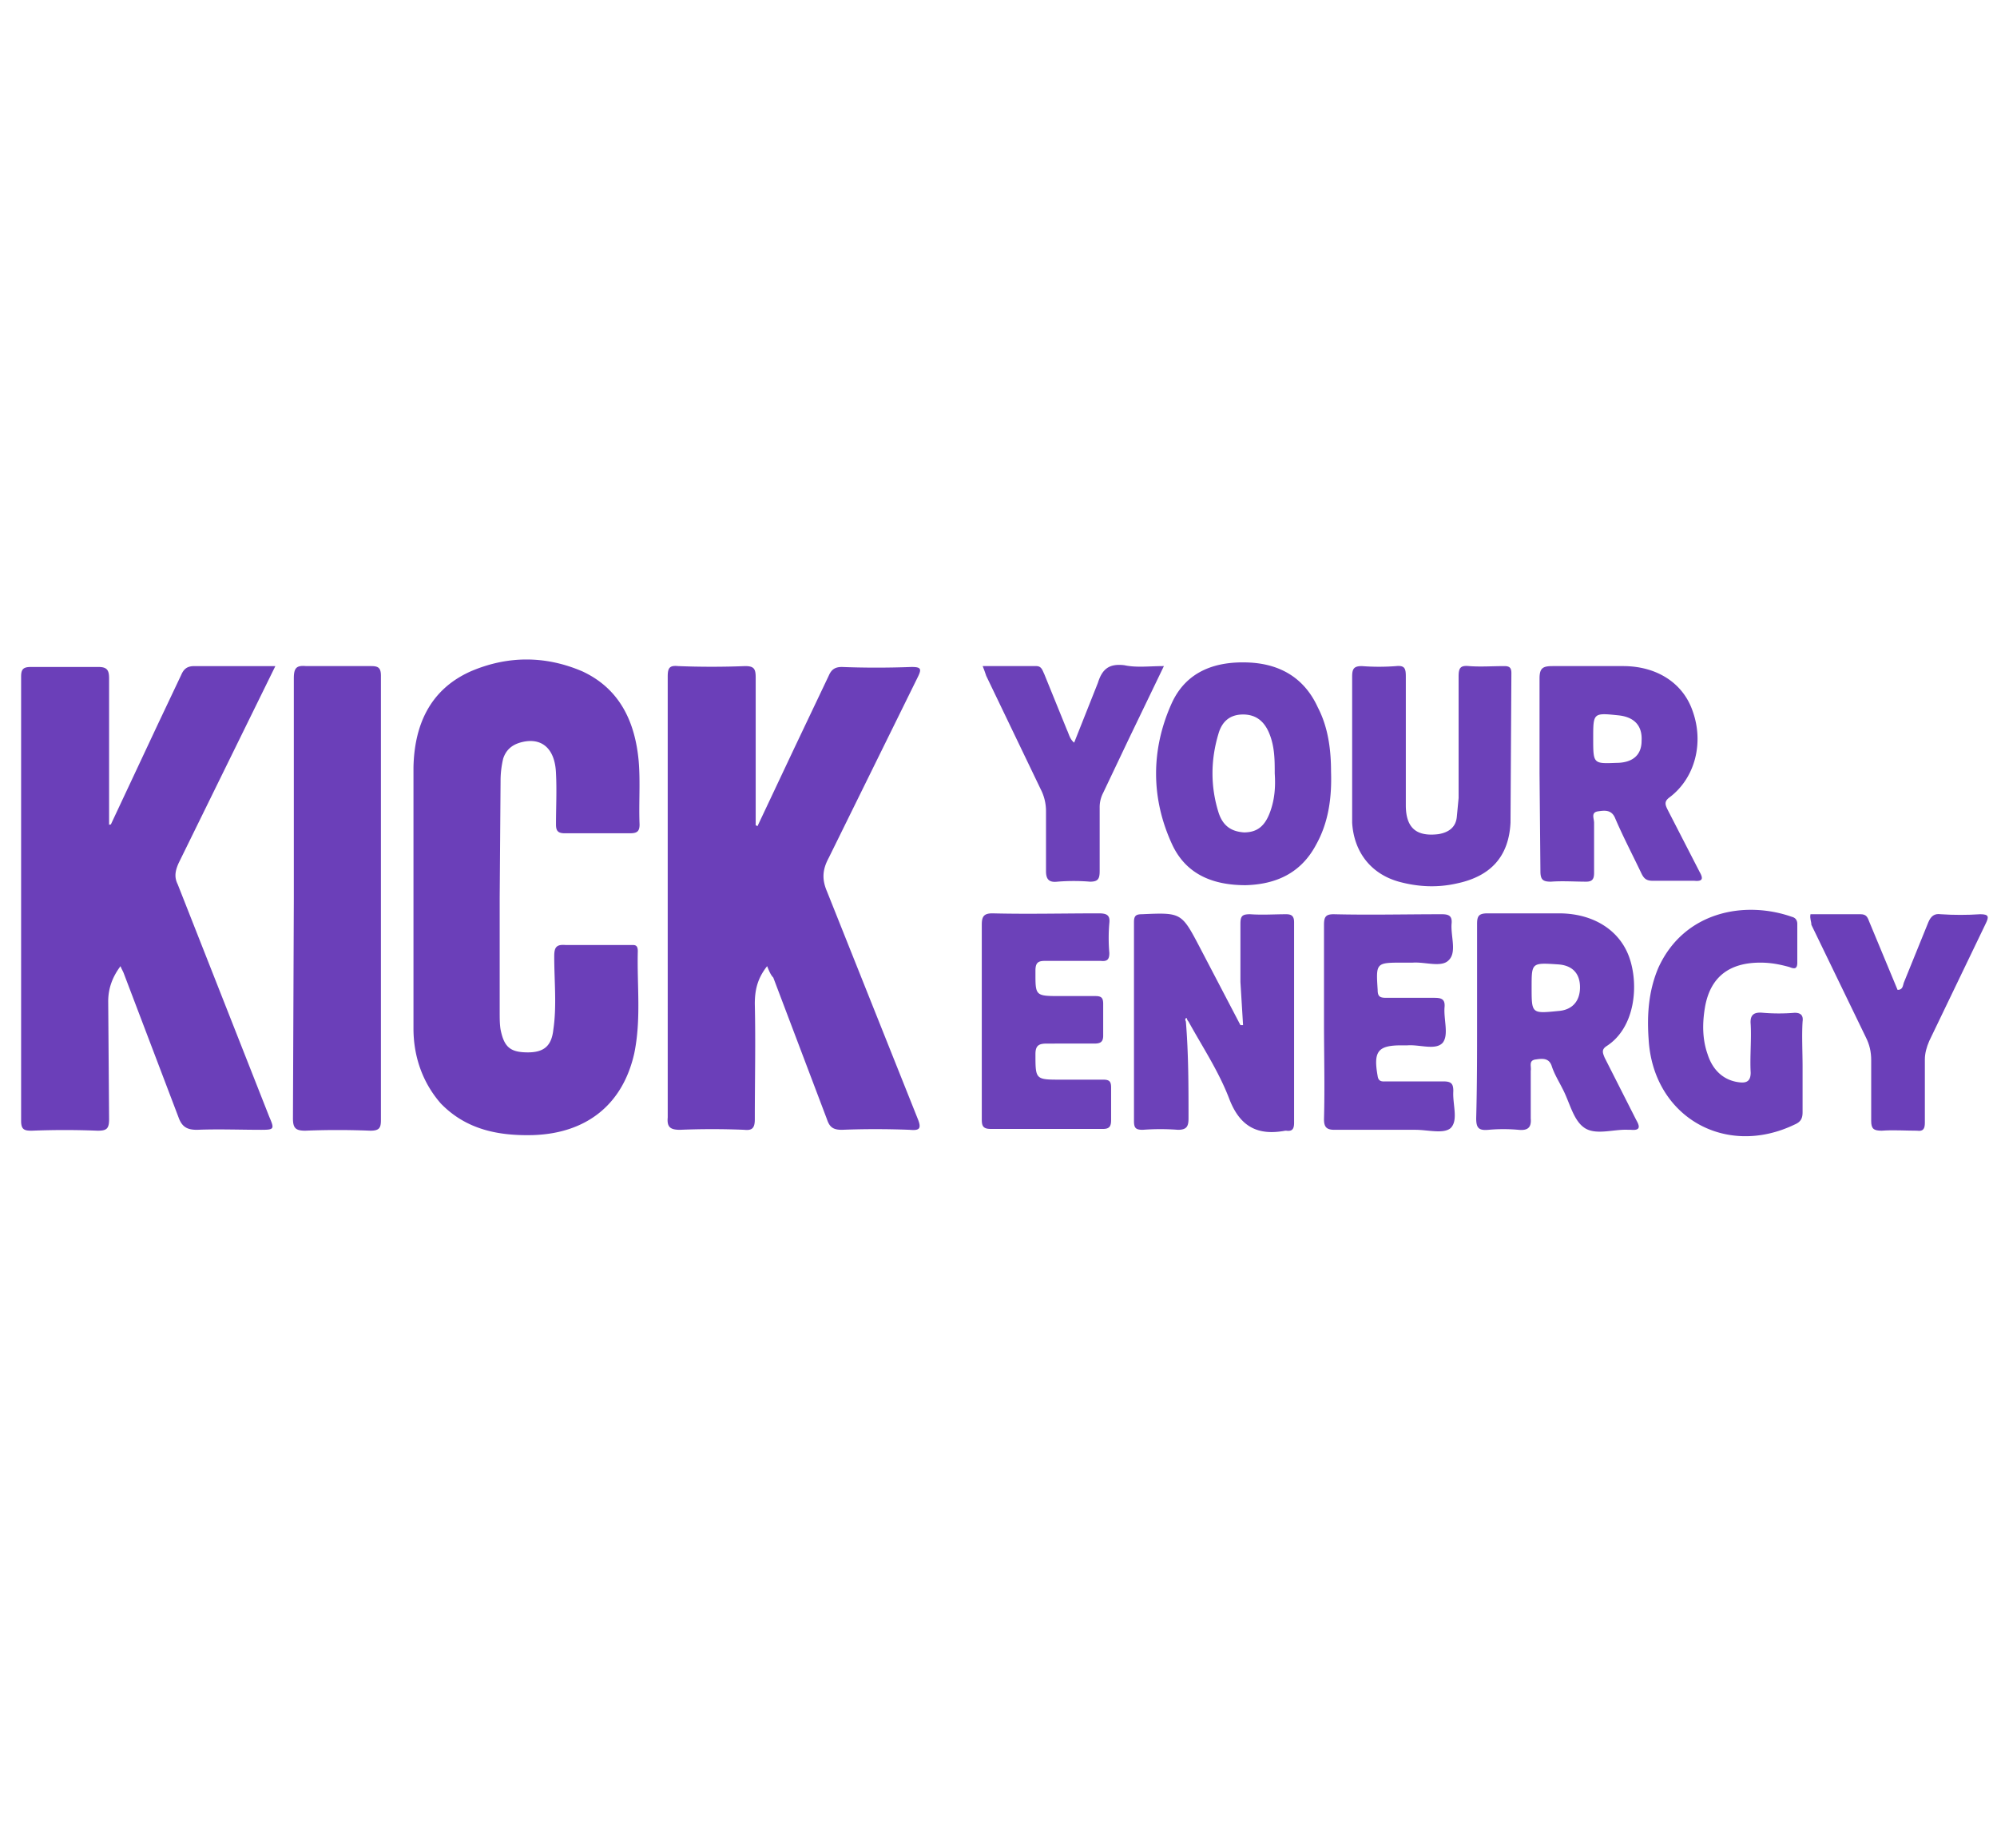
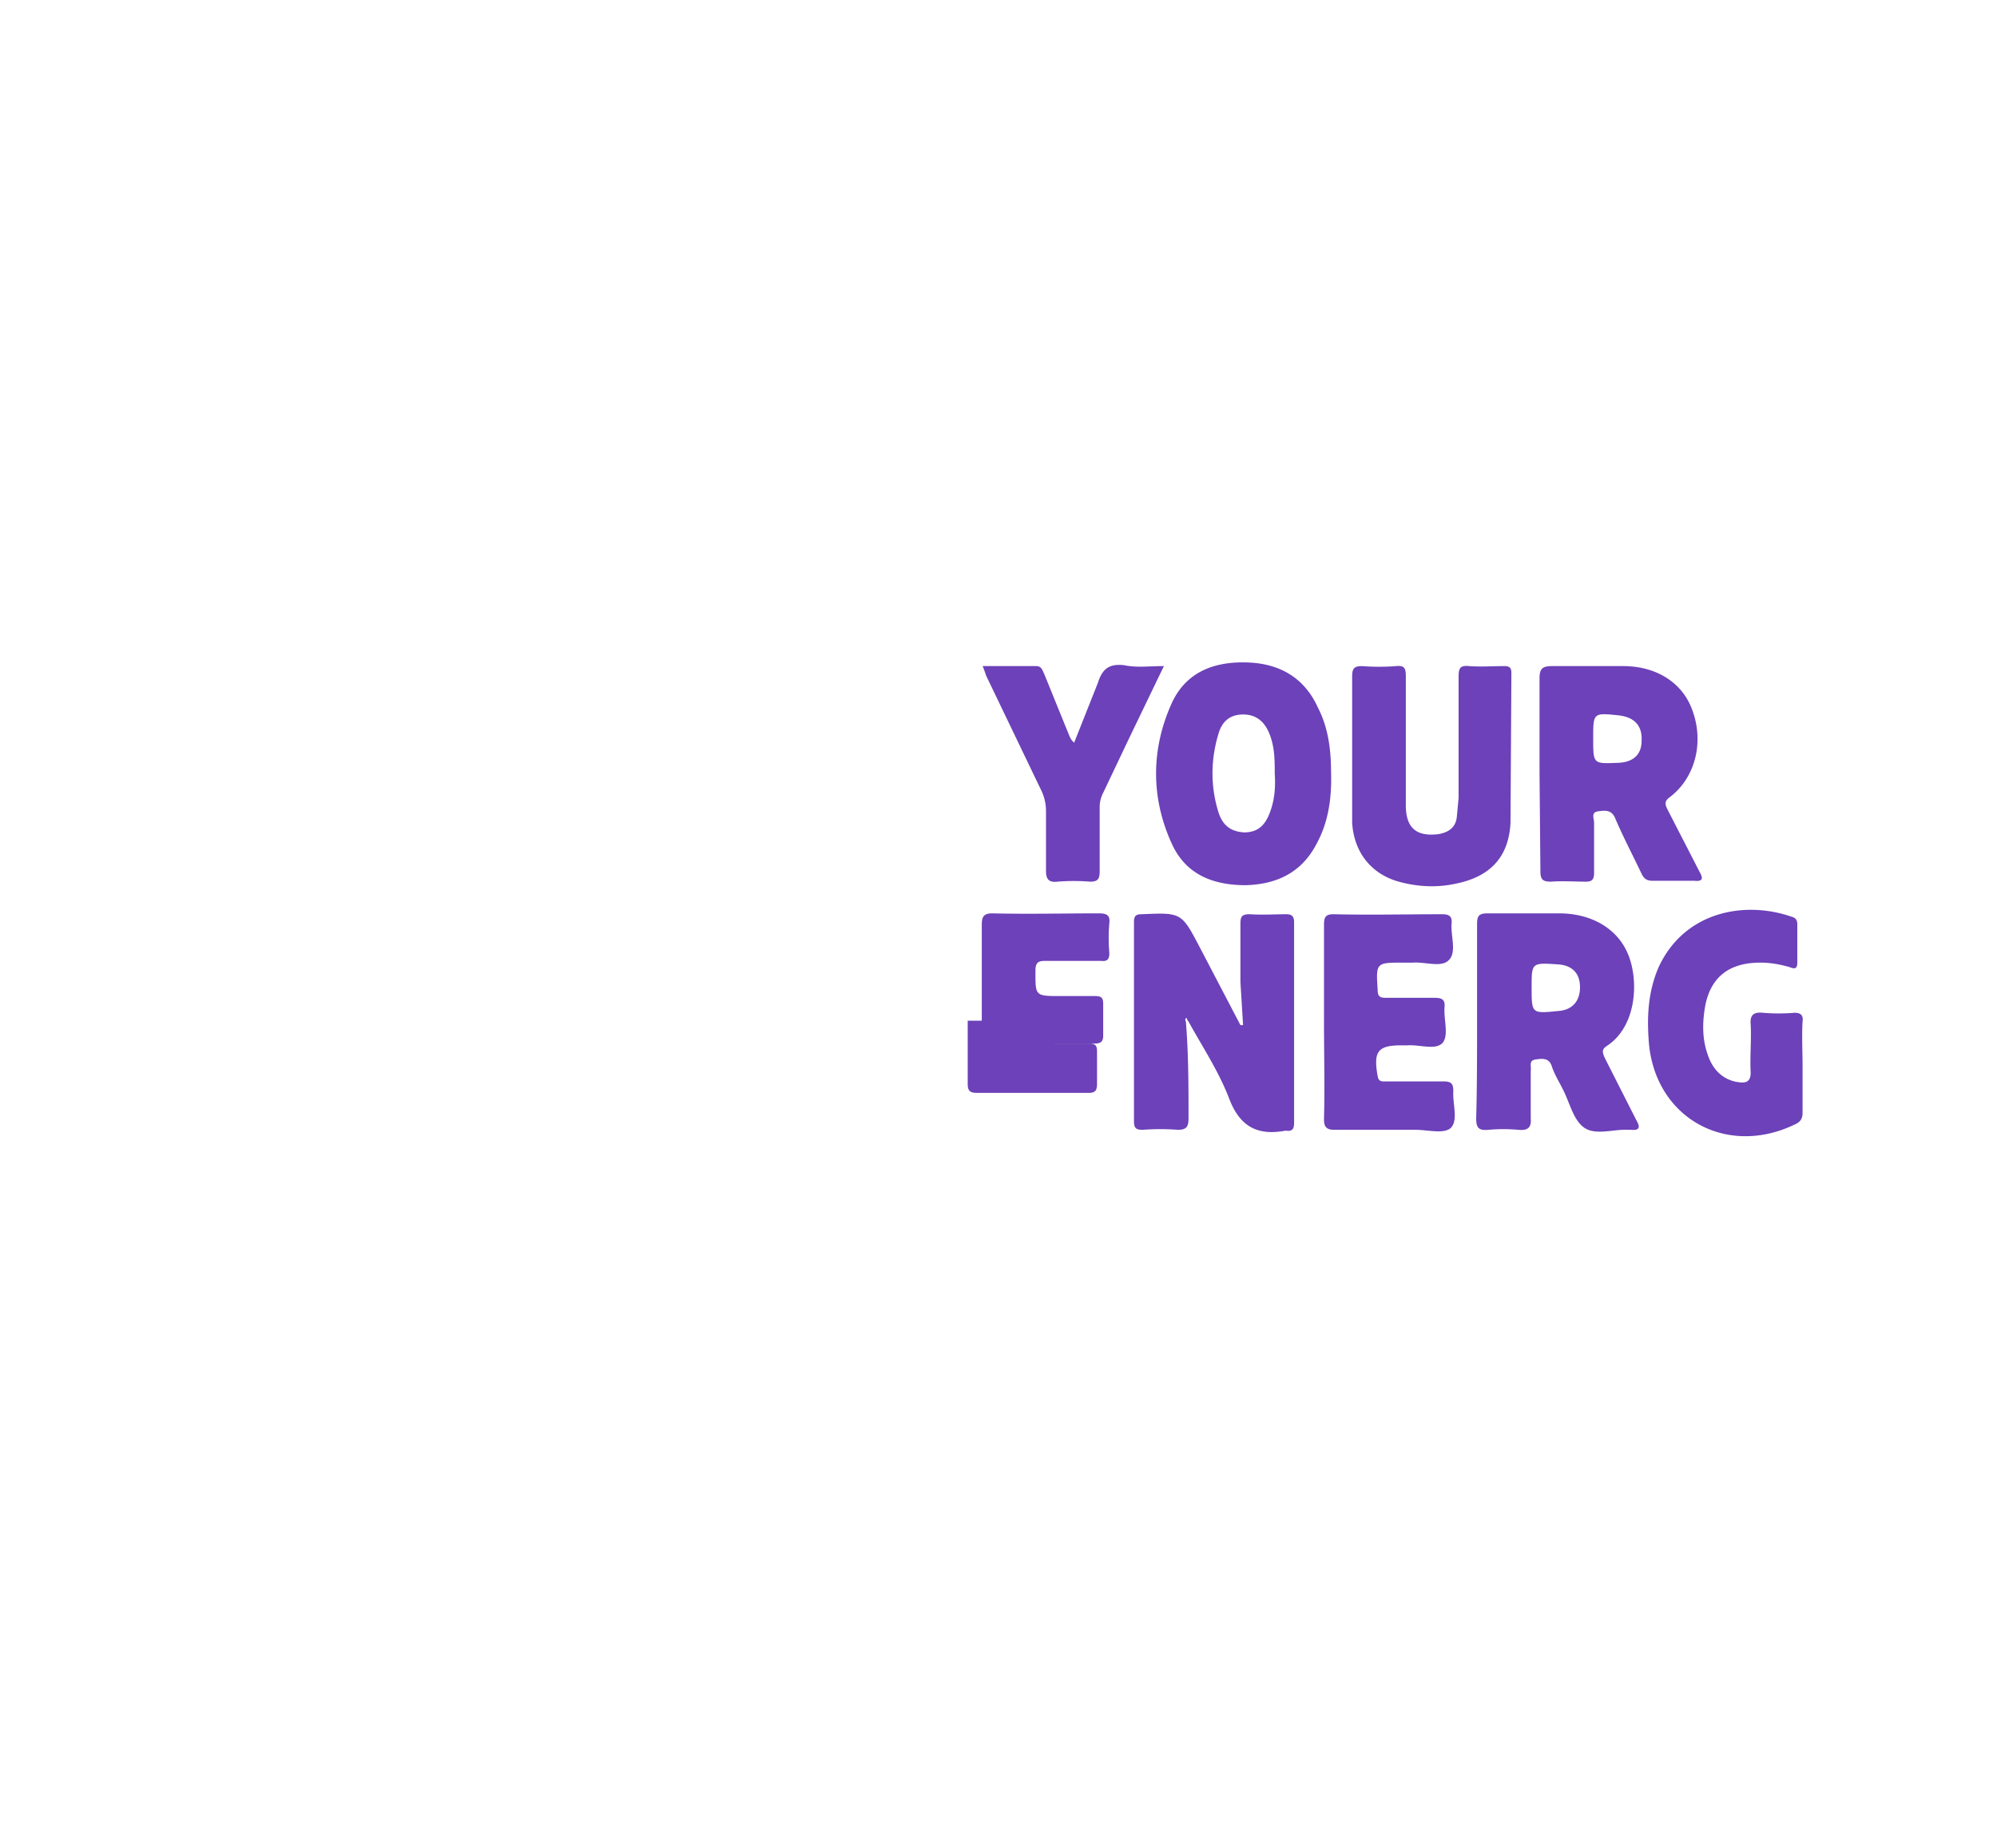
<svg xmlns="http://www.w3.org/2000/svg" viewBox="0 0 227 210">
-   <path d="M87.2 109.8c-1.1 1.4-1.4 2.7-1.4 4.3.1 4.4 0 8.7 0 13.1 0 1-.3 1.3-1.2 1.2-2.4-.1-4.9-.1-7.3 0-1.1 0-1.5-.3-1.4-1.4V92.2 76.9c0-1 .2-1.3 1.2-1.2 2.5.1 5.1.1 7.6 0 1 0 1.2.3 1.2 1.3v16 .8c.1 0 .2.1.2.1l4.2-8.9 3.9-8.2c.3-.7.7-1 1.5-1 2.6.1 5.2.1 7.9 0 1.1 0 1.2.2.7 1.2L94.2 97.5c-.7 1.3-.8 2.4-.2 3.8l10.3 25.8c.5 1.2.2 1.4-.9 1.3-2.6-.1-5.2-.1-7.7 0-1 0-1.4-.3-1.7-1.2l-6.1-16.1c-.3-.3-.5-.8-.7-1.3zM12.6 93.7l5.3-11.3 2.7-5.7c.3-.7.7-1 1.5-1h9.2l-2.8 5.7-8.2 16.7c-.4.9-.5 1.6-.1 2.4l10.4 26.4c.6 1.4.6 1.5-.9 1.5-2.4 0-4.9-.1-7.3 0-1.1 0-1.7-.3-2.1-1.4l-6.2-16.3c-.1-.3-.3-.6-.4-.9-.9 1.2-1.4 2.5-1.4 4l.1 13.4c0 1.1-.3 1.3-1.3 1.3-2.5-.1-5-.1-7.5 0-.8 0-1.2-.1-1.2-1.1V76.9c0-.8.2-1.1 1.1-1.1h7.7c1 0 1.2.4 1.2 1.3v16.7c0-.1.1-.1.2-.1zm44.2 8.3v13.1c0 .6 0 1.3.1 1.9.4 2 1.1 2.6 3.1 2.6 1.8 0 2.7-.7 2.9-2.6.4-2.7.1-5.5.1-8.3 0-1 .2-1.4 1.3-1.3h7.3c.5 0 .9-.1.9.7-.1 3.9.4 7.7-.4 11.6-1.3 5.8-5.4 9.1-11.5 9.3-3.9.1-7.6-.6-10.5-3.6C48 123 47 120 47 116.9V87.2c.1-4.7 1.8-8.8 6.5-10.9 4.2-1.8 8.5-1.8 12.7 0 4.3 2 6 5.8 6.4 10.2.2 2.4 0 4.8.1 7.2 0 .8-.3 1-1.1 1h-7.4c-.8 0-1-.3-1-1 0-1.9.1-3.9 0-5.8-.1-2.9-1.7-4.2-4.1-3.5-1 .3-1.6.9-1.9 1.8a10.9 10.9 0 0 0-.3 2.6l-.1 13.2zm-23.4.1v-25c0-1.2.3-1.5 1.4-1.4h7.4c.8 0 1.1.2 1.1 1.1v50.5c0 .9-.2 1.2-1.2 1.2-2.5-.1-5-.1-7.4 0-1.1 0-1.4-.3-1.4-1.4l.1-25z" fill="#6b3fb9" />
-   <path d="M134.8 116.1c.3 3.7.3 7.3.3 11 0 .9-.2 1.3-1.2 1.3-1.3-.1-2.7-.1-4 0-.8 0-1-.2-1-1v-22.6c0-.7.2-.9.9-.9 4.5-.2 4.5-.2 6.6 3.8l4.6 8.8h.3l-.3-4.9V105c0-.9.2-1.1 1.1-1.1 1.4.1 2.8 0 4.1 0 .6 0 .9.2.9.9v22.8c0 .7-.2 1-.9.9h-.1c-3.2.6-5.2-.5-6.4-3.7-1.2-3.1-3-5.8-4.6-8.7a.76.76 0 0 1-.2-.4c-.2 0-.2.2-.1.4zm33.1-.1v-11c0-.9.2-1.2 1.2-1.2h8.1c3.9 0 6.9 1.9 8 5s.7 8-2.6 10.1c-.6.4-.4.8-.2 1.3l3.6 7.1c.4.7.5 1.2-.6 1.1h-.3c-1.7-.1-3.8.7-5.1-.3-1.2-.9-1.6-2.9-2.4-4.4-.4-.8-.9-1.6-1.2-2.5-.3-1-1.1-.9-1.8-.8-.9.1-.5.8-.6 1.3v5.4c.1 1.1-.4 1.4-1.4 1.3-1.1-.1-2.3-.1-3.4 0s-1.4-.2-1.4-1.3c.1-3.7.1-7.4.1-11.1zm6.2-3.8c0 3 0 3 3 2.7 1.6-.1 2.5-1.1 2.5-2.7s-.9-2.5-2.5-2.6c-3-.2-3-.2-3 2.6zm.9-24.3V77.1c0-1.2.4-1.4 1.5-1.4h8c3.8 0 6.8 1.9 7.9 5.1 1.3 3.6.3 7.6-2.6 9.8-.7.5-.5.9-.2 1.5l3.6 7c.4.7.4 1.1-.6 1h-4.7c-.7 0-1-.2-1.3-.8-1-2.1-2.1-4.2-3-6.3-.4-1-1.2-.9-1.9-.8-.9.1-.5.8-.5 1.3v5.7c0 .7-.2 1-.9 1-1.3 0-2.7-.1-4 0-.9 0-1.2-.2-1.2-1.2l-.1-11.1zm6.1-4c0 2.9 0 2.9 2.6 2.8 1.9 0 2.9-.9 2.9-2.5.1-1.7-.8-2.7-2.6-2.9-2.9-.3-2.9-.3-2.9 2.6zm-29.8 3.8c.1 3-.3 5.8-1.7 8.3-1.7 3.2-4.5 4.5-8 4.6-3.7 0-6.7-1.2-8.3-4.5-2.5-5.3-2.5-10.9-.1-16.2 1.7-3.7 5.1-4.8 8.9-4.6 3.5.2 6.2 1.8 7.7 5.1 1.2 2.3 1.5 4.9 1.5 7.3zm-6.4.2c0-1.5 0-3-.6-4.5s-1.6-2.2-3-2.2c-1.5 0-2.4.8-2.8 2.2-.9 3-.9 6 0 8.9.5 1.6 1.5 2.2 2.9 2.3 1.5 0 2.4-.7 3-2.4.5-1.4.6-2.8.5-4.3zm8.8-2.7v-8.3c0-.9.2-1.2 1.1-1.2 1.3.1 2.6.1 3.9 0 1-.1 1.1.3 1.1 1.2v14.6c0 2.6 1.2 3.6 3.7 3.3 1.2-.2 2-.8 2.1-2l.2-2.1V76.9c0-1 .2-1.3 1.2-1.2 1.3.1 2.7 0 4 0 .6 0 .8.2.8.8l-.1 17c-.2 3.9-2.3 6.1-6.1 6.9-2.2.5-4.4.4-6.6-.2-3.2-.9-5.1-3.4-5.3-6.7v-.4-7.9zm51.2 36.1v5.1c0 .7-.2 1.1-.9 1.4-7.9 3.8-16.1-.9-16.6-9.7-.2-2.8 0-5.5 1.1-8.1 2.9-6.4 9.8-7.7 15.2-5.8.4.1.6.4.6.8v4.4c0 .8-.4.7-.9.5-1.1-.3-2.1-.5-3.3-.5-3.5 0-5.7 1.6-6.3 5.1-.3 1.8-.3 3.6.3 5.3.6 1.9 1.9 3 3.6 3.2.8.1 1.3-.1 1.3-1.1-.1-1.8.1-3.7 0-5.5-.1-1.1.4-1.4 1.4-1.3 1.2.1 2.4.1 3.6 0 .7 0 1 .3.9 1-.1 1.6 0 3.4 0 5.2zm-93.3-5.3v-10.9c0-.9.2-1.3 1.2-1.3 4 .1 8.1 0 12.1 0 .9 0 1.3.2 1.2 1.1-.1 1.1-.1 2.3 0 3.4 0 .7-.2 1-1 .9h-6.2c-.8 0-1.2.1-1.2 1.1 0 2.9-.1 2.9 2.9 2.9h3.9c.7 0 .9.2.9.9v3.6c0 .7-.3.9-1 .9H119c-.9 0-1.3.2-1.3 1.2 0 2.9 0 2.9 2.9 2.9h4.8c.7 0 .9.2.9.9v3.7c0 .7-.2 1-.9 1h-12.8c-.9 0-1-.4-1-1.1V116zm38.9.1v-11c0-.9.2-1.2 1.1-1.2 4.1.1 8.2 0 12.3 0 .8 0 1.2.2 1.1 1.1-.1 1.4.6 3.2-.3 4.1-.8.9-2.7.2-4.1.3h-1.1c-3.1 0-3.1 0-2.9 3.1 0 .8.3.9 1 .9h5.4c.8 0 1.3.1 1.2 1.1-.1 1.4.5 3.1-.2 4-.8.9-2.6.2-4 .3h-.7c-2.7 0-3.2.7-2.7 3.5.1.7.6.6 1 .6h6.5c.9 0 1.1.3 1.1 1.1-.1 1.5.6 3.3-.3 4.2-.8.7-2.6.2-4 .2h-9.2c-.9 0-1.2-.3-1.2-1.2.1-3.7 0-7.4 0-11.1zm-18.2-40.4l-4 8.3-2.9 6.1a3.53 3.53 0 0 0-.4 1.7V99c0 .9-.2 1.2-1.1 1.2-1.2-.1-2.5-.1-3.7 0-.9.1-1.3-.2-1.3-1.2v-6.8a5.42 5.42 0 0 0-.6-2.5l-6.2-12.9a17.46 17.46 0 0 0-.4-1.1h6.1c.6 0 .7.5.9.9l2.6 6.4c.2.4.3 1 .8 1.4l2.7-6.8c.5-1.6 1.3-2.2 3-2 1.4.3 2.8.1 4.5.1z" fill="#6c41b9" />
-   <path d="M205.8 103.9h5.7c.7 0 .8.4 1 .9l3.2 7.7c.6 0 .6-.5.7-.8l2.8-6.9c.3-.7.7-1 1.4-.9 1.5.1 3 .1 4.5 0 1 0 1 .3.6 1.1l-6.4 13.3c-.3.7-.5 1.4-.5 2.1v7.2c0 .7-.2 1-.9.9-1.3 0-2.7-.1-4 0-.9 0-1.2-.2-1.2-1.1v-6.9c0-1-.2-1.8-.6-2.6l-6.2-12.8c0-.4-.2-.7-.1-1.2z" fill="#6b3fb9" />
+   <path d="M134.8 116.1c.3 3.7.3 7.3.3 11 0 .9-.2 1.3-1.2 1.3-1.3-.1-2.7-.1-4 0-.8 0-1-.2-1-1v-22.6c0-.7.2-.9.9-.9 4.5-.2 4.5-.2 6.6 3.8l4.6 8.8h.3l-.3-4.9V105c0-.9.2-1.1 1.1-1.1 1.4.1 2.8 0 4.1 0 .6 0 .9.2.9.9v22.8c0 .7-.2 1-.9.9h-.1c-3.2.6-5.2-.5-6.4-3.7-1.2-3.1-3-5.8-4.6-8.7a.76.76 0 0 1-.2-.4c-.2 0-.2.2-.1.4zm33.1-.1v-11c0-.9.2-1.2 1.2-1.2h8.1c3.9 0 6.9 1.9 8 5s.7 8-2.6 10.1c-.6.4-.4.8-.2 1.3l3.6 7.1c.4.7.5 1.2-.6 1.1h-.3c-1.7-.1-3.8.7-5.1-.3-1.2-.9-1.6-2.9-2.4-4.4-.4-.8-.9-1.6-1.2-2.5-.3-1-1.1-.9-1.8-.8-.9.1-.5.8-.6 1.3v5.4c.1 1.1-.4 1.4-1.4 1.3-1.1-.1-2.3-.1-3.4 0s-1.4-.2-1.4-1.3c.1-3.7.1-7.4.1-11.1zm6.2-3.8c0 3 0 3 3 2.7 1.6-.1 2.5-1.1 2.5-2.7s-.9-2.5-2.5-2.6c-3-.2-3-.2-3 2.6zm.9-24.3V77.1c0-1.2.4-1.4 1.5-1.4h8c3.8 0 6.8 1.9 7.9 5.1 1.3 3.6.3 7.6-2.6 9.8-.7.5-.5.9-.2 1.5l3.6 7c.4.7.4 1.1-.6 1h-4.7c-.7 0-1-.2-1.3-.8-1-2.1-2.1-4.2-3-6.3-.4-1-1.2-.9-1.9-.8-.9.1-.5.8-.5 1.3v5.7c0 .7-.2 1-.9 1-1.3 0-2.7-.1-4 0-.9 0-1.2-.2-1.2-1.2l-.1-11.1zm6.1-4c0 2.9 0 2.9 2.6 2.8 1.9 0 2.9-.9 2.9-2.5.1-1.7-.8-2.7-2.6-2.9-2.9-.3-2.9-.3-2.9 2.6zm-29.8 3.8c.1 3-.3 5.8-1.7 8.3-1.7 3.2-4.5 4.5-8 4.6-3.7 0-6.7-1.2-8.3-4.5-2.5-5.3-2.5-10.9-.1-16.2 1.7-3.7 5.1-4.8 8.9-4.6 3.5.2 6.2 1.8 7.7 5.1 1.2 2.3 1.5 4.9 1.5 7.3zm-6.4.2c0-1.5 0-3-.6-4.5s-1.6-2.2-3-2.2c-1.5 0-2.4.8-2.8 2.2-.9 3-.9 6 0 8.9.5 1.6 1.5 2.2 2.9 2.3 1.5 0 2.4-.7 3-2.4.5-1.4.6-2.8.5-4.3zm8.8-2.7v-8.3c0-.9.2-1.2 1.1-1.2 1.3.1 2.6.1 3.9 0 1-.1 1.1.3 1.1 1.2v14.6c0 2.6 1.2 3.6 3.7 3.3 1.2-.2 2-.8 2.1-2l.2-2.1V76.9c0-1 .2-1.3 1.2-1.2 1.3.1 2.7 0 4 0 .6 0 .8.2.8.8l-.1 17c-.2 3.9-2.3 6.1-6.1 6.9-2.2.5-4.4.4-6.6-.2-3.2-.9-5.1-3.4-5.3-6.7v-.4-7.9zm51.2 36.1v5.1c0 .7-.2 1.1-.9 1.4-7.9 3.8-16.1-.9-16.6-9.7-.2-2.8 0-5.5 1.1-8.1 2.9-6.4 9.8-7.7 15.2-5.8.4.1.6.4.6.8v4.4c0 .8-.4.7-.9.5-1.1-.3-2.1-.5-3.3-.5-3.5 0-5.7 1.6-6.3 5.1-.3 1.8-.3 3.6.3 5.3.6 1.9 1.9 3 3.6 3.2.8.1 1.3-.1 1.3-1.1-.1-1.8.1-3.7 0-5.5-.1-1.1.4-1.4 1.4-1.3 1.2.1 2.4.1 3.6 0 .7 0 1 .3.9 1-.1 1.6 0 3.4 0 5.2zm-93.3-5.3v-10.9c0-.9.2-1.3 1.2-1.3 4 .1 8.1 0 12.1 0 .9 0 1.3.2 1.2 1.1-.1 1.1-.1 2.3 0 3.4 0 .7-.2 1-1 .9h-6.2c-.8 0-1.2.1-1.2 1.1 0 2.9-.1 2.9 2.9 2.9h3.9c.7 0 .9.2.9.9v3.6c0 .7-.3.9-1 .9H119h4.8c.7 0 .9.2.9.9v3.7c0 .7-.2 1-.9 1h-12.8c-.9 0-1-.4-1-1.1V116zm38.9.1v-11c0-.9.2-1.2 1.1-1.2 4.1.1 8.2 0 12.3 0 .8 0 1.2.2 1.1 1.1-.1 1.4.6 3.2-.3 4.1-.8.9-2.7.2-4.1.3h-1.1c-3.1 0-3.1 0-2.9 3.1 0 .8.3.9 1 .9h5.4c.8 0 1.3.1 1.2 1.1-.1 1.4.5 3.1-.2 4-.8.9-2.6.2-4 .3h-.7c-2.7 0-3.2.7-2.7 3.5.1.7.6.6 1 .6h6.5c.9 0 1.1.3 1.1 1.1-.1 1.5.6 3.3-.3 4.2-.8.7-2.6.2-4 .2h-9.2c-.9 0-1.2-.3-1.2-1.2.1-3.7 0-7.4 0-11.1zm-18.2-40.4l-4 8.3-2.9 6.1a3.53 3.53 0 0 0-.4 1.7V99c0 .9-.2 1.2-1.1 1.2-1.2-.1-2.5-.1-3.7 0-.9.1-1.3-.2-1.3-1.2v-6.8a5.42 5.42 0 0 0-.6-2.5l-6.2-12.9a17.46 17.46 0 0 0-.4-1.1h6.1c.6 0 .7.5.9.9l2.6 6.4c.2.4.3 1 .8 1.4l2.7-6.8c.5-1.6 1.3-2.2 3-2 1.4.3 2.8.1 4.5.1z" fill="#6c41b9" />
</svg>